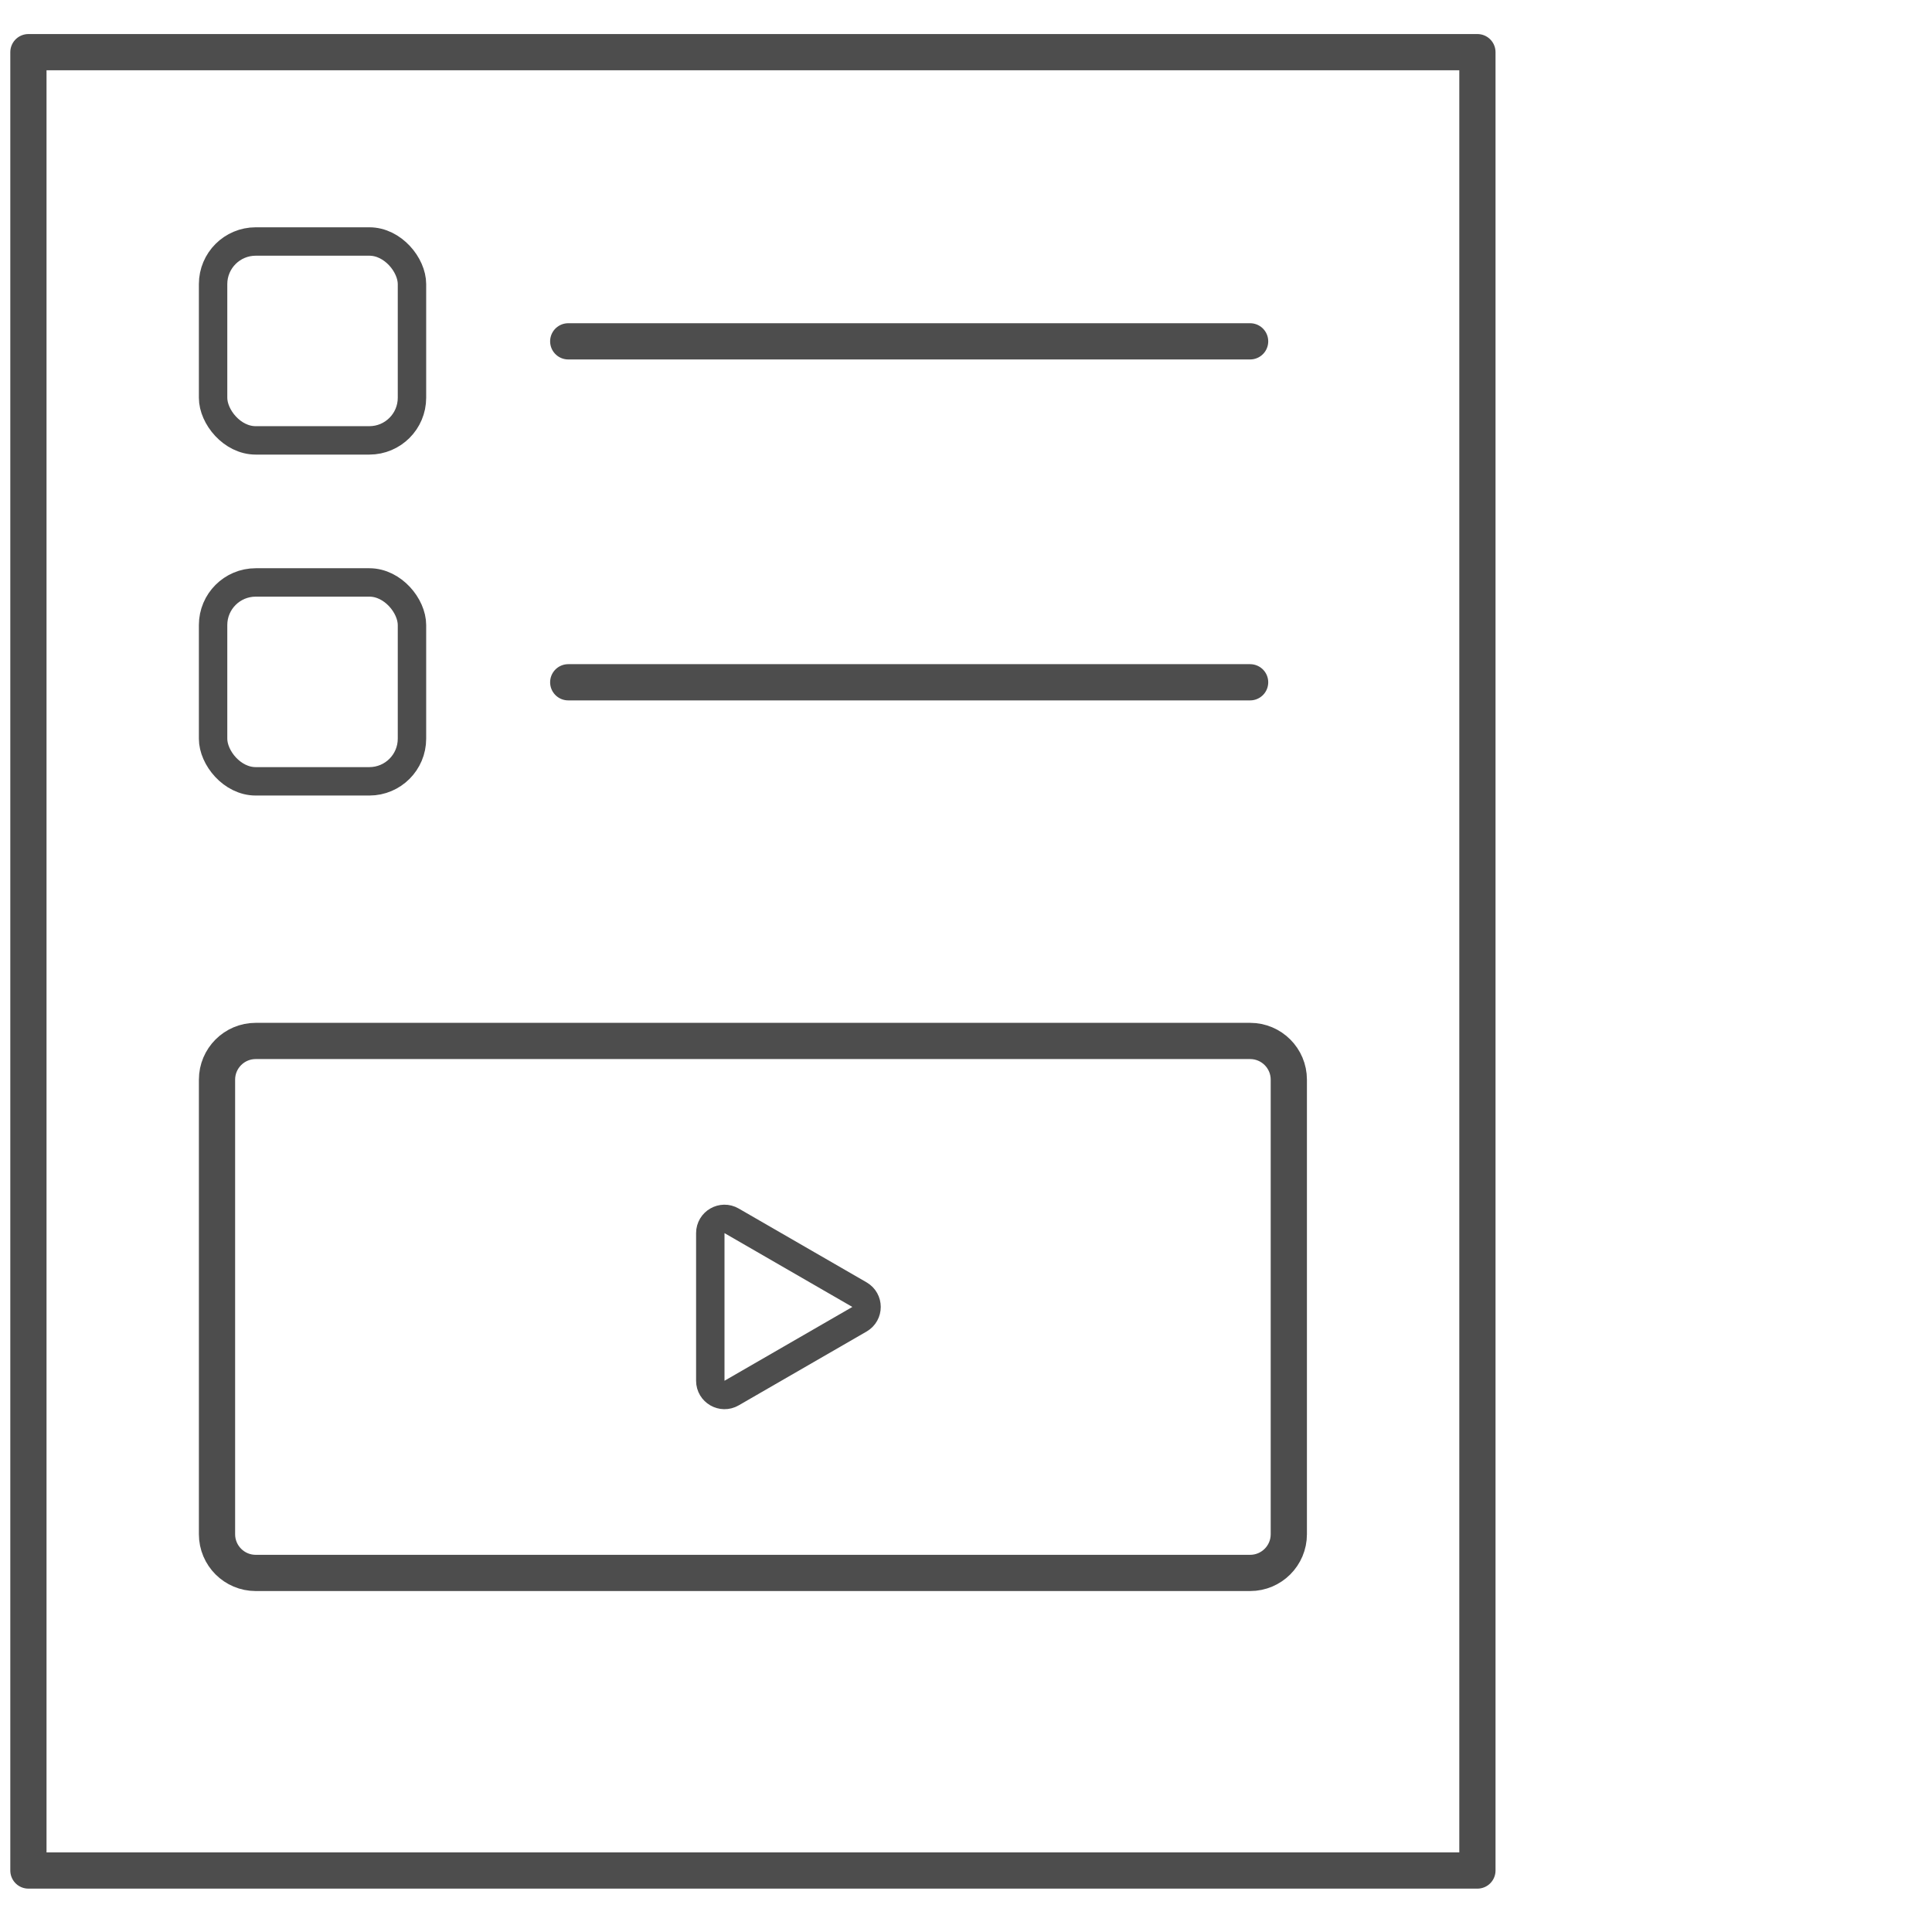
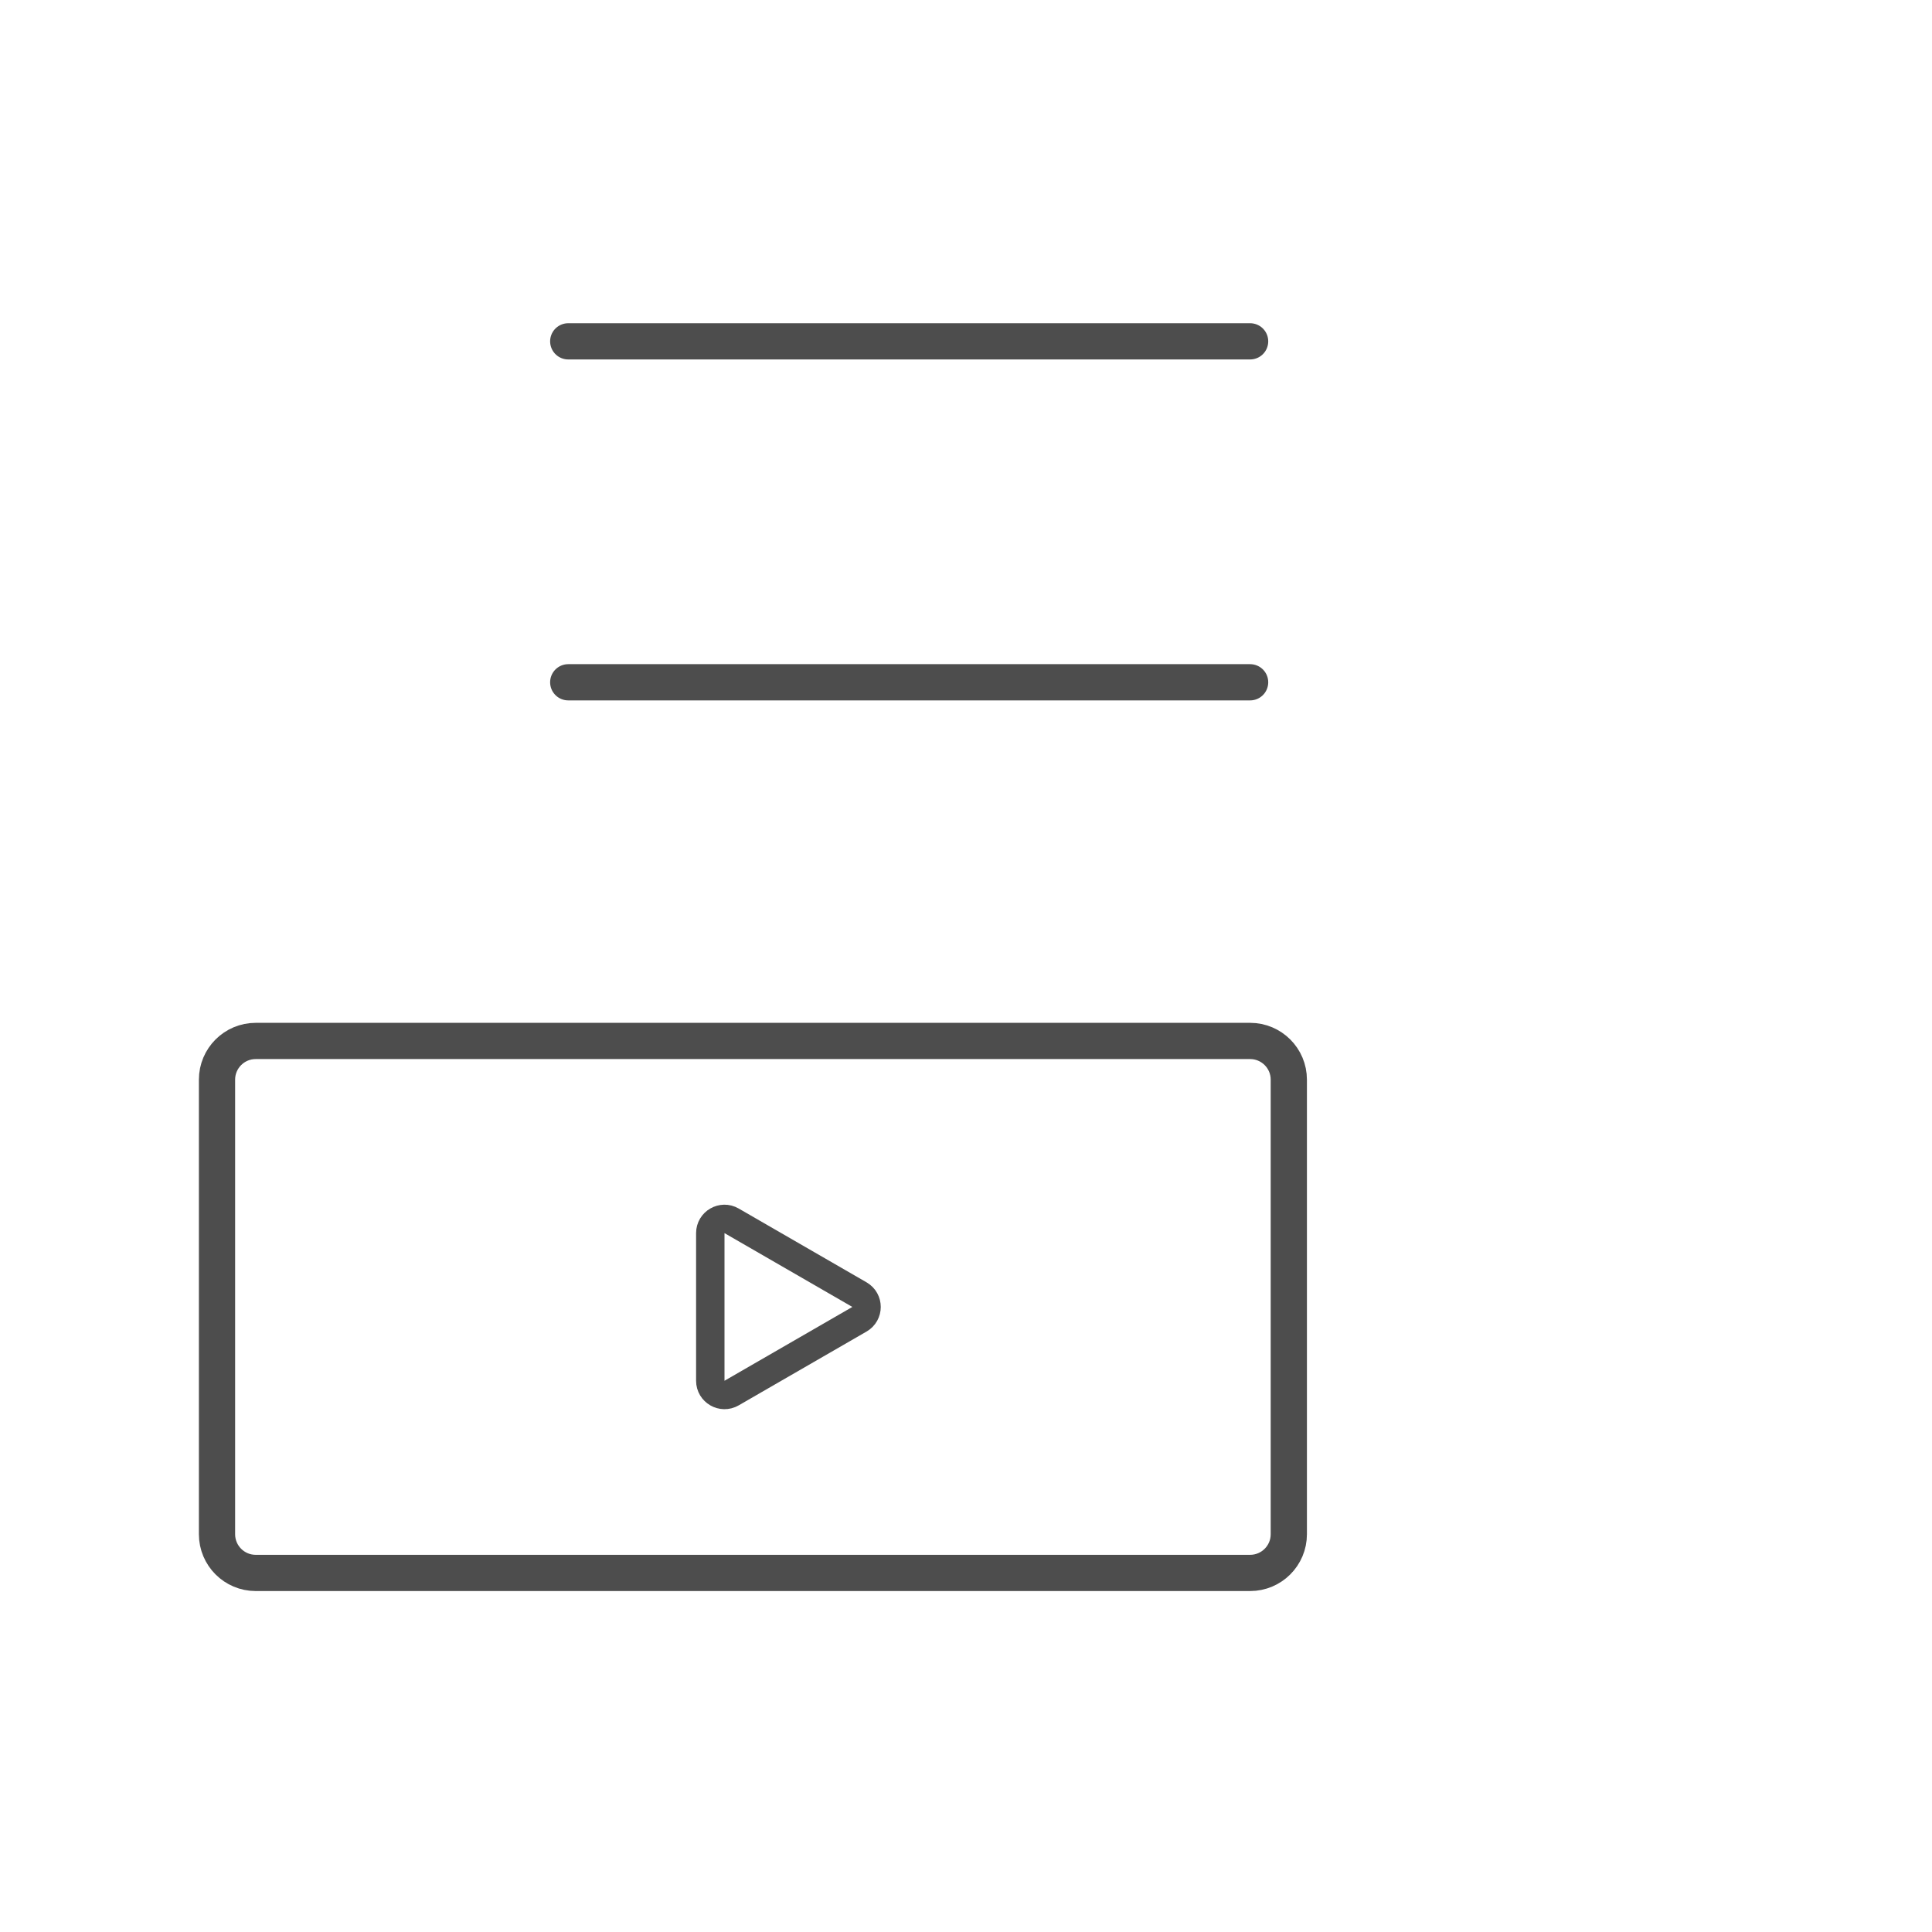
<svg xmlns="http://www.w3.org/2000/svg" width="68" height="68" viewBox="0 0 68 68" fill="none">
  <path d="M20 12.014H44" stroke="#4D4D4D" stroke-width="1.275" stroke-linecap="round" stroke-linejoin="round" />
  <path d="M20 24.014H44" stroke="#4D4D4D" stroke-width="1.275" stroke-linecap="round" stroke-linejoin="round" />
-   <path d="M52 1.836H1V65.836H52V1.836Z" stroke="#4D4D4D" stroke-width="1.275" stroke-linecap="round" stroke-linejoin="round" />
  <path d="M9 36.638H44C44.752 36.638 45.362 37.248 45.362 38V54C45.362 54.752 44.752 55.362 44 55.362H9C8.248 55.362 7.638 54.752 7.638 54V38C7.638 37.248 8.248 36.638 9 36.638Z" stroke="#4D4D4D" stroke-width="1.275" stroke-linecap="round" stroke-linejoin="round" />
-   <rect x="7.5" y="8.5" width="7" height="7" rx="1.5" stroke="#4D4D4D" />
-   <rect x="7.5" y="20.5" width="7" height="7" rx="1.5" stroke="#4D4D4D" />
  <path d="M30.25 45.567C30.583 45.76 30.583 46.24 30.25 46.433L25.75 49.031C25.417 49.224 25 48.983 25 48.598L25 43.402C25 43.017 25.417 42.776 25.75 42.969L30.25 45.567Z" stroke="#4D4D4D" />
</svg>